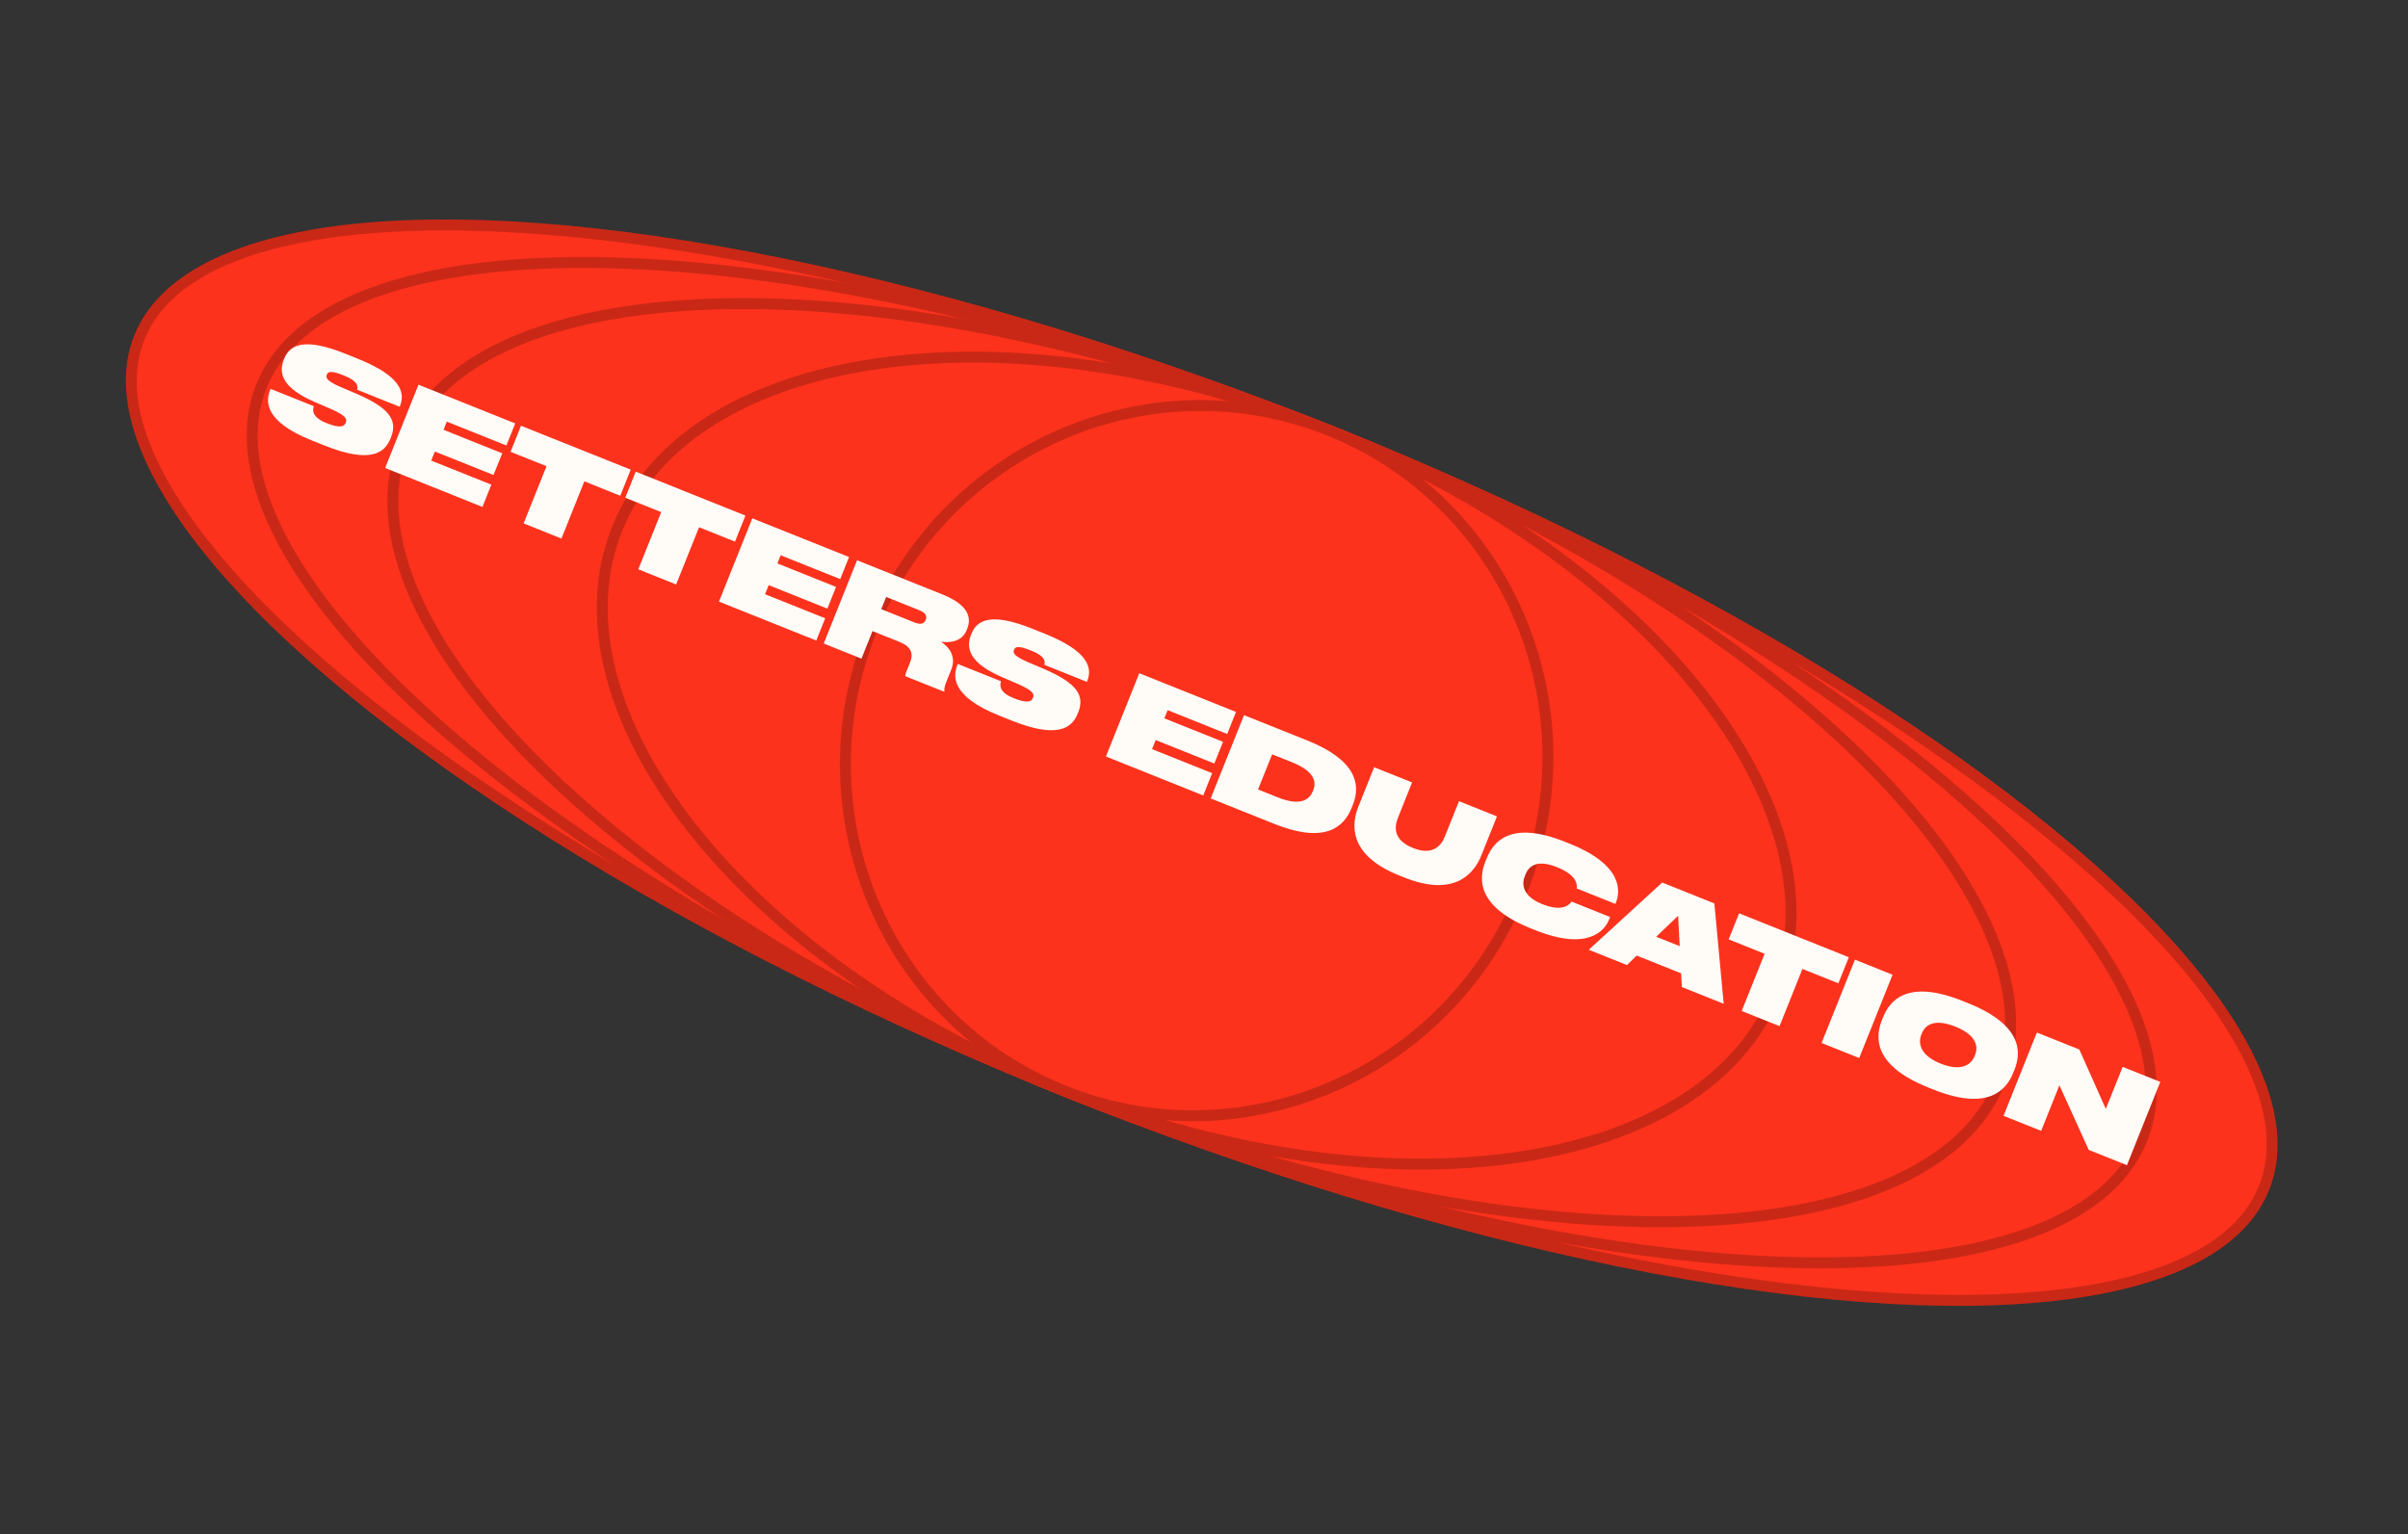
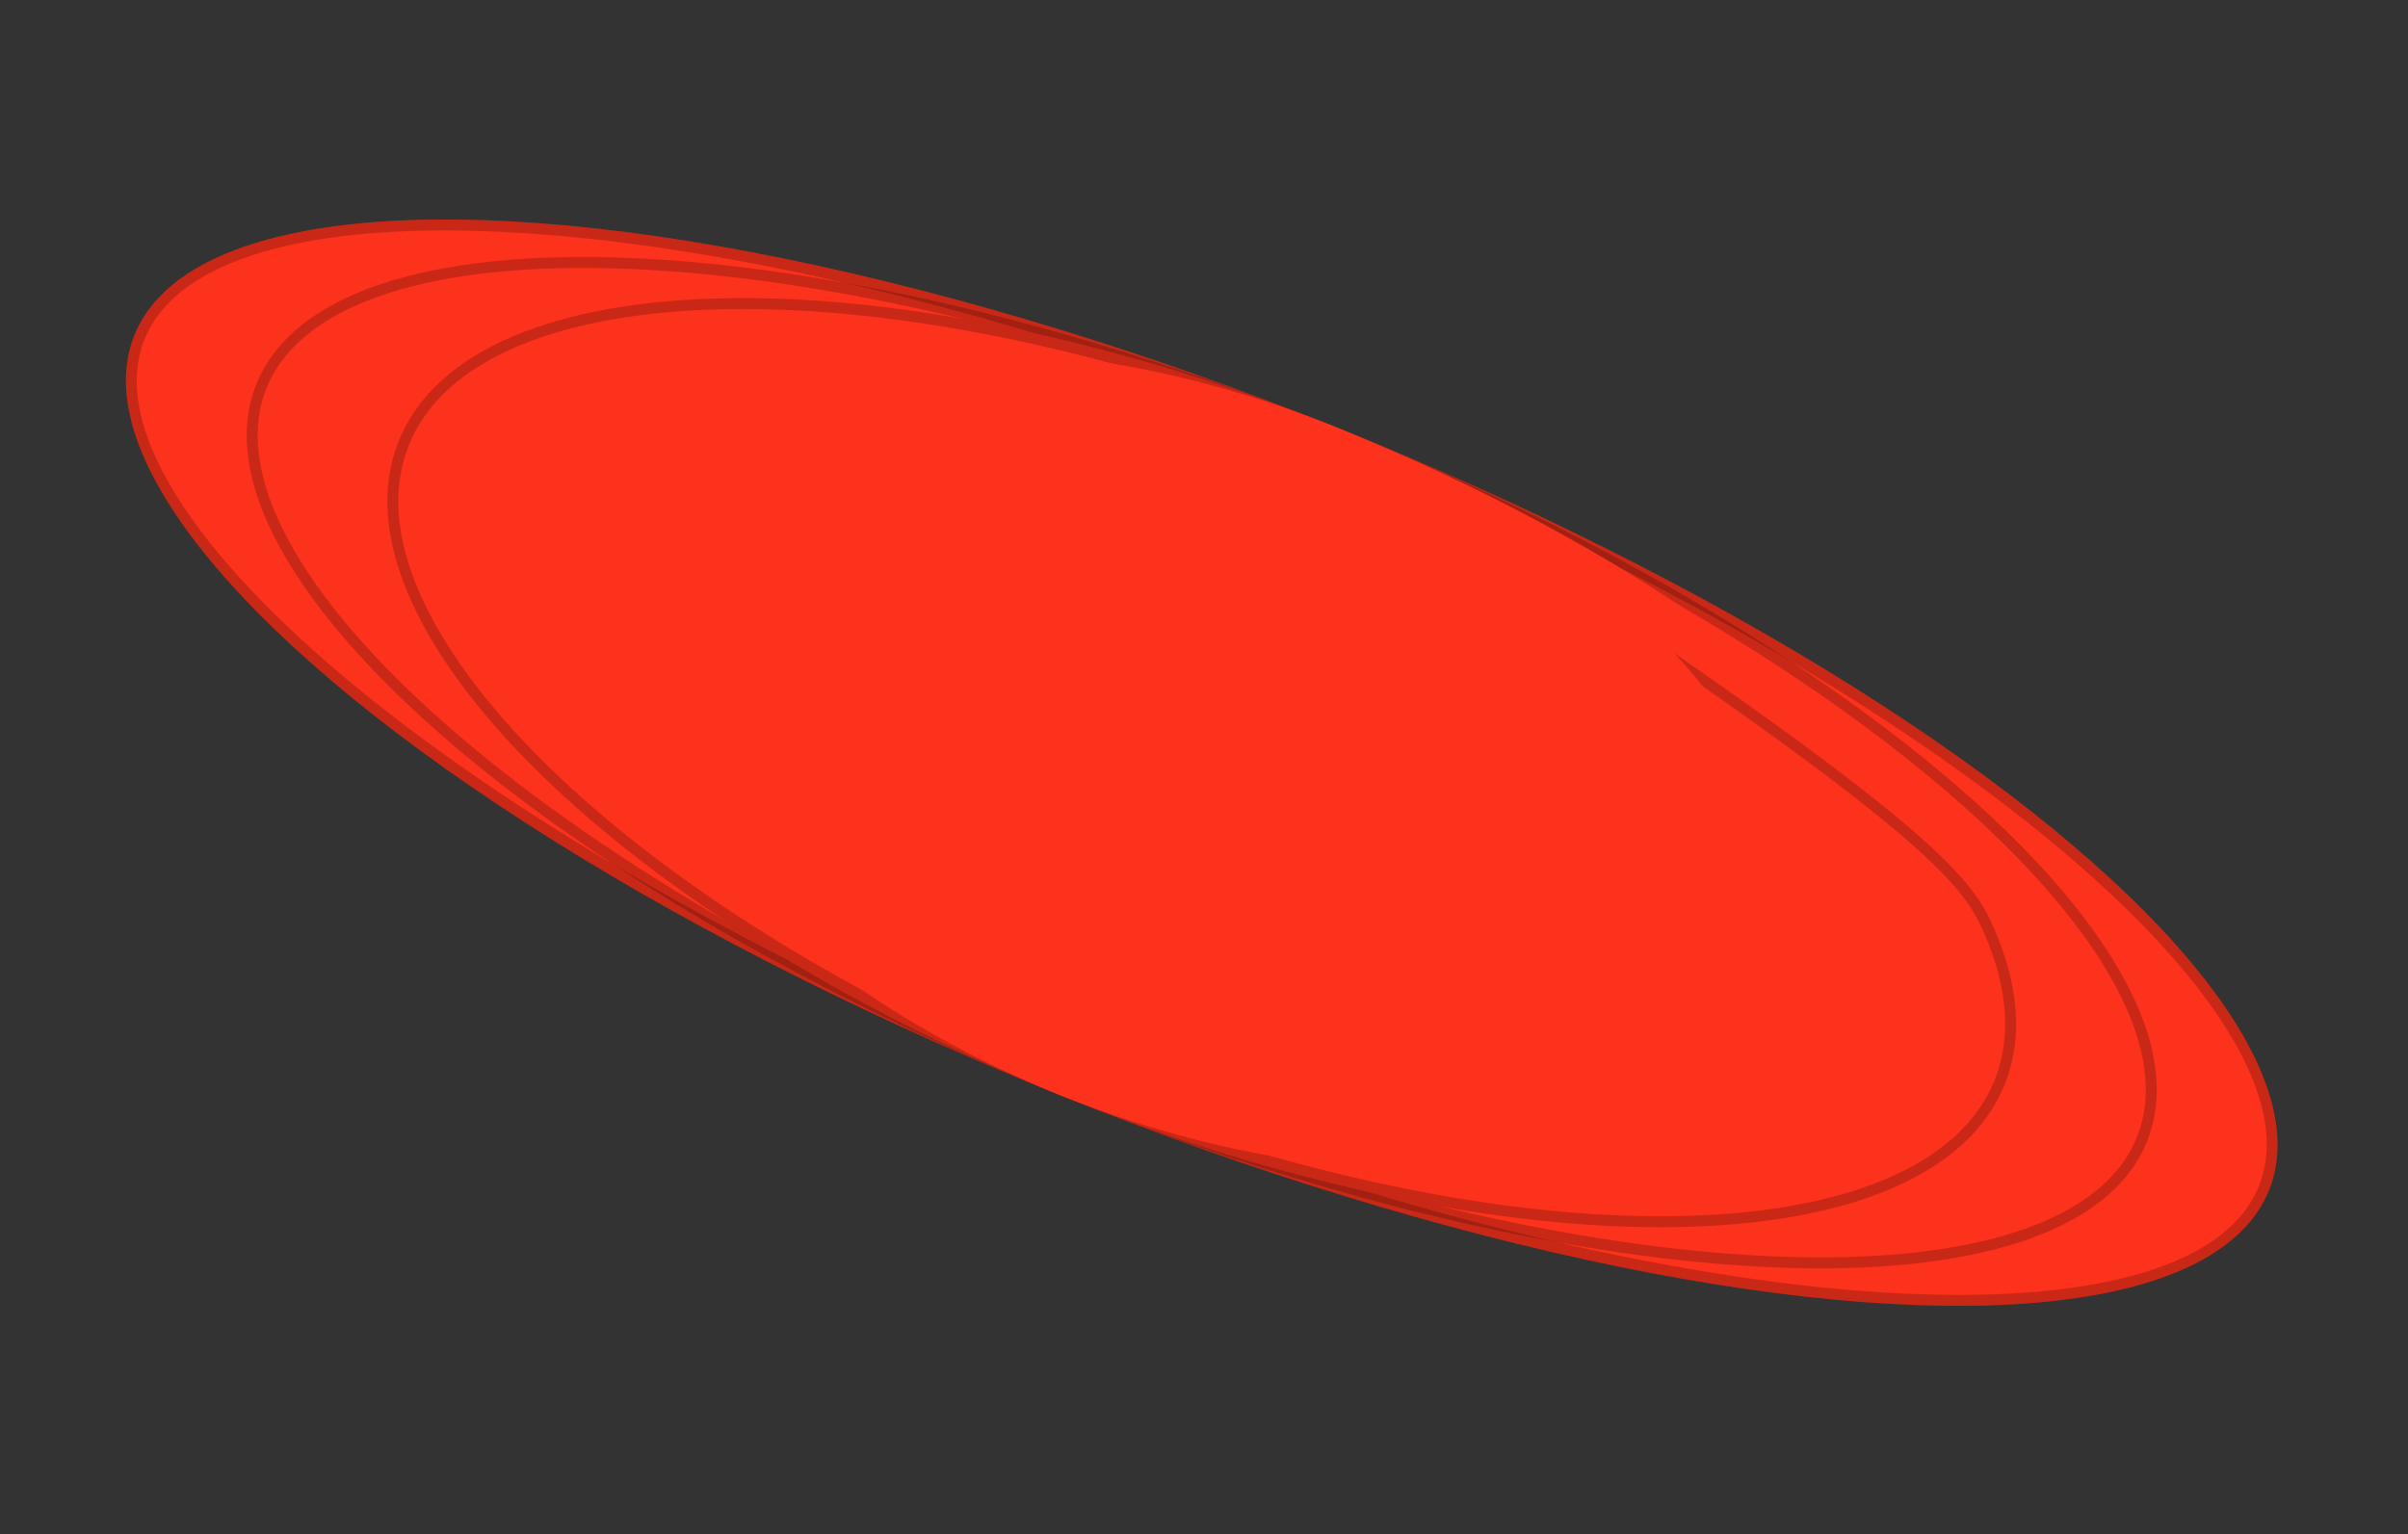
<svg xmlns="http://www.w3.org/2000/svg" width="182" height="116" viewBox="0 0 182 116" fill="none">
  <rect x="0" y="0" width="182" height="116" fill="#333333" stroke="none" />
  <ellipse cx="90.828" cy="57.658" rx="86.902" ry="27.312" transform="rotate(21.82 90.828 57.658)" fill="#FC321C" />
  <path d="M171.12 89.805C169.789 93.128 166.351 95.505 161.107 96.89C155.872 98.273 148.922 98.641 140.728 98.015C124.344 96.762 103.08 91.538 80.83 82.63C58.58 73.721 39.587 62.827 26.865 52.427C20.502 47.225 15.727 42.162 12.893 37.549C10.054 32.928 9.206 28.834 10.536 25.512C11.867 22.189 15.305 19.812 20.549 18.427C25.784 17.044 32.734 16.675 40.928 17.302C57.312 18.555 78.576 23.779 100.826 32.687C123.076 41.596 142.069 52.49 154.791 62.89C161.154 68.092 165.929 73.155 168.763 77.768C171.602 82.389 172.45 86.483 171.12 89.805Z" stroke="black" stroke-opacity="0.2" stroke-width="0.828" />
-   <ellipse cx="90.829" cy="57.657" rx="76.97" ry="27.312" transform="rotate(21.82 90.829 57.657)" fill="#FC321C" />
  <path d="M161.9 86.112C160.562 89.455 157.357 91.929 152.588 93.494C147.822 95.059 141.55 95.695 134.194 95.402C119.484 94.816 100.531 90.516 80.831 82.628C61.131 74.741 44.447 64.772 33.397 55.045C27.87 50.181 23.771 45.392 21.401 40.97C19.031 36.546 18.419 32.544 19.757 29.201C21.095 25.859 24.3 23.385 29.069 21.82C33.835 20.255 40.107 19.618 47.464 19.912C62.173 20.498 81.126 24.798 100.826 32.686C120.526 40.573 137.21 50.541 148.26 60.269C153.787 65.133 157.886 69.922 160.256 74.344C162.626 78.768 163.239 82.769 161.9 86.112Z" stroke="black" stroke-opacity="0.2" stroke-width="0.828" />
  <ellipse cx="90.829" cy="57.657" rx="65.383" ry="27.312" transform="rotate(21.82 90.829 57.657)" fill="#FC321C" />
-   <path d="M151.143 81.805C149.795 85.173 146.865 87.762 142.646 89.537C138.424 91.314 132.943 92.262 126.565 92.356C113.81 92.546 97.554 89.324 80.831 82.628C64.107 75.932 50.119 67.045 41.02 58.106C36.469 53.636 33.156 49.167 31.328 44.968C29.499 40.771 29.166 36.876 30.514 33.508C31.862 30.141 34.792 27.552 39.012 25.776C43.233 24 48.714 23.052 55.092 22.957C67.847 22.768 84.103 25.99 100.826 32.686C117.55 39.381 131.538 48.268 140.638 57.208C145.188 61.678 148.501 66.147 150.33 70.345C152.158 74.542 152.492 78.438 151.143 81.805Z" stroke="black" stroke-opacity="0.2" stroke-width="0.828" />
+   <path d="M151.143 81.805C149.795 85.173 146.865 87.762 142.646 89.537C138.424 91.314 132.943 92.262 126.565 92.356C113.81 92.546 97.554 89.324 80.831 82.628C64.107 75.932 50.119 67.045 41.02 58.106C36.469 53.636 33.156 49.167 31.328 44.968C29.499 40.771 29.166 36.876 30.514 33.508C31.862 30.141 34.792 27.552 39.012 25.776C43.233 24 48.714 23.052 55.092 22.957C67.847 22.768 84.103 25.99 100.826 32.686C145.188 61.678 148.501 66.147 150.33 70.345C152.158 74.542 152.492 78.438 151.143 81.805Z" stroke="black" stroke-opacity="0.2" stroke-width="0.828" />
  <ellipse cx="90.445" cy="57.503" rx="47.589" ry="27.312" transform="rotate(21.82 90.445 57.503)" fill="#FC321C" />
-   <path d="M134.24 75.037C131.516 81.843 124.21 86.152 114.449 87.53C104.7 88.905 92.592 87.337 80.447 82.474C68.302 77.611 58.457 70.391 52.352 62.667C46.238 54.934 43.925 46.773 46.65 39.968C49.374 33.163 56.68 28.853 66.441 27.476C76.19 26.1 88.298 27.669 100.443 32.532C112.588 37.394 122.433 44.615 128.538 52.338C134.652 60.072 136.965 68.232 134.24 75.037Z" stroke="black" stroke-opacity="0.2" stroke-width="0.828" />
  <ellipse cx="90.446" cy="57.503" rx="26.898" ry="27.312" transform="rotate(21.82 90.446 57.503)" fill="#FC321C" />
-   <path d="M115.033 67.347C109.509 81.144 94.022 87.909 80.448 82.474C66.875 77.04 60.336 61.456 65.859 47.659C71.383 33.862 86.871 27.097 100.444 32.532C114.018 37.967 120.557 53.55 115.033 67.347Z" stroke="black" stroke-opacity="0.2" stroke-width="0.828" />
-   <path d="M24.52 33.679C27.973 35.062 29.072 34.254 29.509 33.163L29.556 33.044C30.071 31.758 29.401 30.832 26.999 29.792L25.808 29.285C24.752 28.833 24.596 28.584 24.694 28.338L24.698 28.33C24.789 28.102 24.992 27.986 25.974 28.38L26.016 28.396C27.083 28.823 27.059 29.226 26.993 29.465L30.209 30.753L30.232 30.693C30.649 29.652 30.272 28.411 27.005 27.104L26.074 26.731C23.087 25.535 21.927 26.003 21.483 27.112L21.453 27.188C21.057 28.178 21.281 29.309 23.785 30.39L25.024 30.925C26.2 31.445 26.237 31.696 26.132 31.958L26.125 31.975C26.02 32.237 25.719 32.401 24.703 31.995L24.669 31.981C23.561 31.537 23.624 31.013 23.717 30.706L20.45 29.398L20.42 29.475C20.094 30.287 19.899 31.829 23.564 33.296L24.52 33.679ZM31.63 29.083L29.11 35.379L36.464 38.324L37.138 36.639L32.593 34.82L32.868 34.135L37.302 35.91L37.96 34.268L33.525 32.493L33.773 31.875L38.275 33.678L38.942 32.01L31.63 29.083ZM39.575 39.569L42.435 40.714L44.166 36.39L46.883 37.478L47.672 35.506L39.379 32.185L38.59 34.157L41.306 35.245L39.575 39.569ZM48.244 43.04L51.104 44.185L52.836 39.861L55.552 40.949L56.342 38.977L48.048 35.656L47.259 37.628L49.975 38.716L48.244 43.04ZM56.861 39.185L54.341 45.481L61.695 48.425L62.369 46.742L57.825 44.922L58.099 44.236L62.533 46.012L63.191 44.37L58.756 42.595L59.004 41.977L63.506 43.779L64.173 42.112L56.861 39.185ZM66.977 45.13L69.507 46.143C69.981 46.333 70.072 46.595 69.967 46.858L69.964 46.866C69.859 47.128 69.612 47.255 69.138 47.066L66.607 46.052L66.977 45.13ZM65.943 47.711L67.966 48.521C68.888 48.89 69.051 49.417 68.78 50.094L68.478 50.847C68.427 50.974 68.41 51.065 68.436 51.124L71.364 52.297L71.384 52.246C71.36 52.109 71.371 51.936 71.52 51.564L71.899 50.616C72.224 49.804 71.937 49.05 71.12 48.517C71.698 48.592 72.687 48.575 73.066 47.627L73.1 47.542C73.561 46.392 72.767 45.553 71.185 44.92L64.779 42.355L62.258 48.651L65.11 49.793L65.943 47.711ZM76.461 54.475C79.914 55.858 81.013 55.051 81.45 53.959L81.498 53.84C82.013 52.554 81.343 51.628 78.941 50.588L77.749 50.081C76.693 49.629 76.537 49.38 76.636 49.135L76.639 49.126C76.731 48.898 76.934 48.783 77.915 49.176L77.958 49.193C79.024 49.62 79 50.022 78.934 50.261L82.15 51.549L82.174 51.489C82.591 50.449 82.213 49.208 78.947 47.9L78.016 47.527C75.029 46.331 73.869 46.8 73.425 47.908L73.394 47.984C72.998 48.974 73.223 50.105 75.726 51.186L76.965 51.721C78.141 52.241 78.178 52.492 78.073 52.754L78.067 52.771C77.962 53.033 77.66 53.198 76.645 52.791L76.611 52.778C75.502 52.334 75.565 51.809 75.658 51.502L72.392 50.195L72.361 50.271C72.036 51.083 71.841 52.625 75.505 54.092L76.461 54.475ZM86.109 50.895L83.588 57.191L90.942 60.136L91.617 58.452L87.072 56.632L87.347 55.947L91.781 57.722L92.438 56.08L88.004 54.305L88.251 53.687L92.753 55.49L93.421 53.822L86.109 50.895ZM91.505 60.361L96.295 62.279C100.103 63.804 101.56 62.57 102.156 61.081L102.261 60.818C102.888 59.253 102.43 57.429 98.816 55.983L94.026 54.065L91.505 60.361ZM96.15 57.026L97.656 57.629C99.586 58.402 99.431 59.302 99.252 59.751L99.231 59.802C99.052 60.25 98.53 61.062 96.592 60.287L95.086 59.683L96.15 57.026ZM102.673 60.964C102.179 62.199 101.789 64.596 105.749 66.182L106.138 66.338C110.048 67.903 111.466 65.908 111.957 64.681L113.143 61.719L110.274 60.57L109.196 63.261C108.905 63.989 108.235 64.683 106.804 64.11L106.796 64.107C105.34 63.524 105.359 62.569 105.651 61.842L106.728 59.15L103.859 58.002L102.673 60.964ZM116.009 70.309C120.02 71.915 121.279 70.367 121.624 69.504L121.695 69.326L118.776 68.157C118.696 68.282 118.225 69.017 116.575 68.356C115.035 67.739 115.008 66.825 115.249 66.224L115.289 66.123C115.537 65.505 116.119 64.933 117.685 65.56C119.31 66.21 119.194 66.989 119.172 67.167L122.092 68.336L122.139 68.217C122.488 67.346 122.636 65.382 118.625 63.776L118.312 63.651C114.157 61.987 112.869 63.632 112.365 64.893L112.263 65.147C111.762 66.399 111.583 68.537 115.696 70.184L116.009 70.309ZM126.955 71.53L125.178 70.819L126.834 69.233L126.955 71.53ZM127.114 74.618L130.279 75.885L129.575 68.298L125.632 66.719L120.081 71.802L122.967 72.957L123.705 72.242L127.065 73.587L127.114 74.618ZM131.64 76.43L134.5 77.575L136.231 73.251L138.948 74.338L139.737 72.367L131.444 69.046L130.654 71.018L133.371 72.105L131.64 76.43ZM143.043 73.69L140.199 72.551L137.678 78.848L140.522 79.986L143.043 73.69ZM148.337 75.672C144.174 74.005 142.836 75.63 142.331 76.891L142.23 77.145C141.731 78.389 141.558 80.538 145.722 82.206L146.128 82.368C150.3 84.039 151.658 82.363 152.156 81.119L152.258 80.865C152.763 79.604 152.916 77.505 148.744 75.835L148.337 75.672ZM149.237 79.852C148.989 80.47 148.26 81.042 146.677 80.408C145.095 79.775 144.968 78.84 145.215 78.222L145.256 78.121C145.5 77.511 146.17 76.965 147.795 77.615C149.378 78.249 149.528 79.124 149.284 79.734L149.237 79.852ZM153.951 78.057L151.43 84.354L154.274 85.492L155.653 82.048L157.87 86.932L160.756 88.088L163.277 81.791L160.434 80.653L159.16 83.835L157.158 79.341L153.951 78.057Z" fill="#FFFCF8" />
</svg>